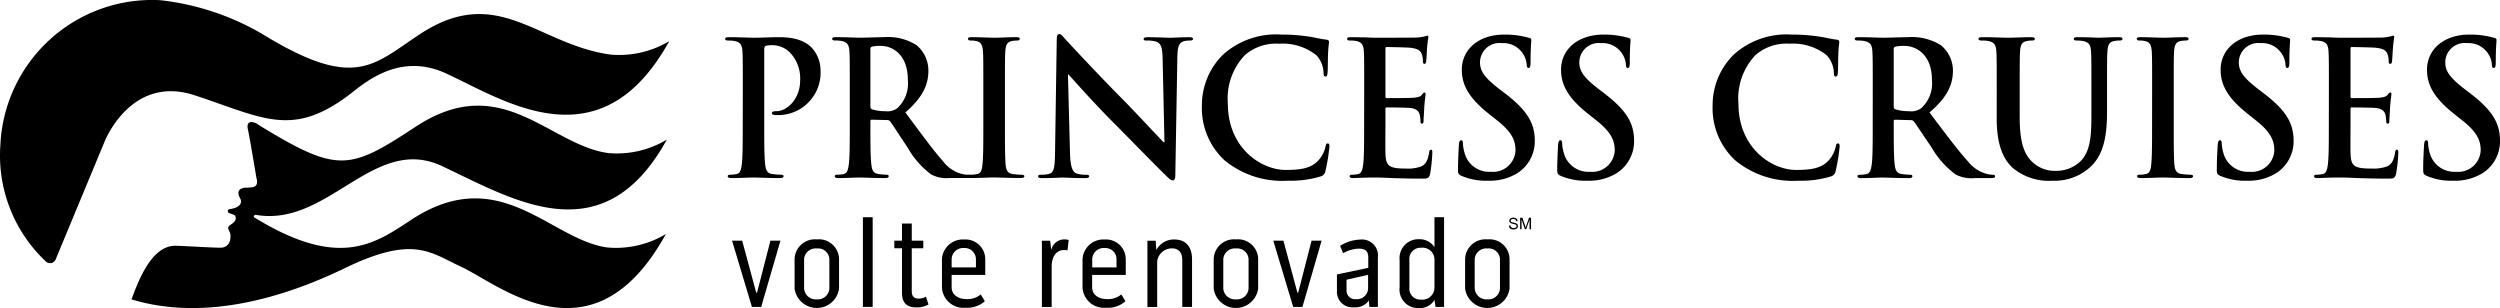
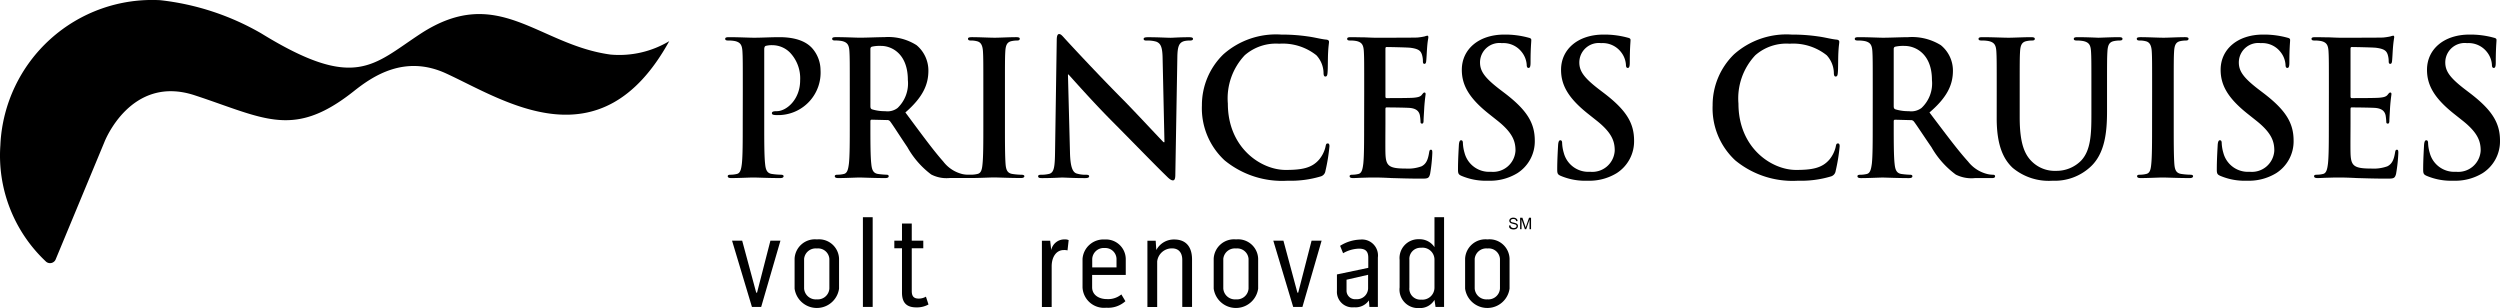
<svg xmlns="http://www.w3.org/2000/svg" viewBox="0 0 284 35" id="pcl-logo-cbn-pt">
  <title>Princess Cruises Logo (PT)</title>
-   <path d="M28.91,24.711c9.662,5.937,13.672,2.974,17.831.243C56.8,18.366,62.5,27.238,68.99,28.112a11,11,0,0,0,6.657-1.529c-8.288,15.039-18.879,5.741-23.289,3.708-3.483-1.6-5.361-3.614-13.178.168-6.832,3.314-15.874,6.063-24.163,3.573a.476.476,0,0,1-.07-.03c.957-2.646,2.441-6.123,5.011-6.083.748,0,4.841.271,5.269.209a1.049,1.049,0,0,0,.9-.8c.2-.888-.162-1.092-.2-1.381s.247-.374.483-.566c.387-.311.421-.543.337-.8-.076-.226-.6-.3-.771-.4s-.126-.4.152-.434c1.4-.185,1.325-.927,1.166-1.188-.574-1.037.175-1.176.547-1.242a5.22,5.22,0,0,0,.847-.049c.794-.143.444-1.047.444-1.047s-.779-4.689-.971-5.526c-.175-.771.219-1,.917-.7a.8.8,0,0,1,.193.119h0a.1.1,0,0,0,.013.017c9.132,5.612,10.377,5.228,17.966.245,9.776-6.408,15.12,2.1,21.855,3.012a10.99,10.99,0,0,0,6.652-1.533C68.511,29.014,58.385,22.706,50.2,18.862c-7.728-3.619-12.9,6.927-21.076,5.556C28.874,24.365,28.732,24.6,28.91,24.711Z" />
  <path d="M69.364,6.2c-8.275-1.117-12.8-8.126-21.629-2.341-5.377,3.529-7.4,6.486-18.04-.057A29.371,29.371,0,0,0,18.186.02,17.26,17.26,0,0,0,.048,16.355c0,.058-.006.116-.008.174A16.5,16.5,0,0,0,5.169,29.665a.694.694,0,0,0,.981.048.666.666,0,0,0,.154-.2l.1-.24,5.456-13.134s2.96-7.717,10.261-5.312c2.348.769,4.289,1.526,6.033,2.056,4.166,1.278,7.216,1.3,12.034-2.519C42.381,8.619,46,6.185,50.692,8.35c6.563,3.017,17.52,10.493,25.334-3.676A11.053,11.053,0,0,1,69.364,6.2Z" />
  <path d="M84.382,10.364c0-3.22,0-3.813-.04-4.491-.039-.72-.2-1.059-.851-1.207a3.838,3.838,0,0,0-.772-.063c-.218,0-.337-.043-.337-.191s.14-.19.436-.19c1.049,0,2.3.063,2.85.063.812,0,1.961-.063,2.872-.063,2.475,0,3.365.889,3.682,1.208a3.8,3.8,0,0,1,.99,2.519A4.824,4.824,0,0,1,88.7,13.066c-.119.008-.238.011-.358.009a2.63,2.63,0,0,1-.416-.021c-.1-.022-.237-.043-.237-.192,0-.169.138-.232.554-.232,1.109,0,2.653-1.335,2.653-3.494a4.237,4.237,0,0,0-1.168-3.177,2.833,2.833,0,0,0-1.98-.826,2.645,2.645,0,0,0-.772.084c-.1.043-.159.17-.159.4v8.47c0,1.948,0,3.622.1,4.532.06.594.178,1.059.773,1.143a7.744,7.744,0,0,0,1.009.085c.218,0,.317.064.317.17,0,.148-.158.212-.376.212-1.307,0-2.555-.064-3.069-.064-.455,0-1.7.064-2.5.064-.257,0-.4-.064-.4-.212,0-.106.08-.17.317-.17a3,3,0,0,0,.713-.085c.4-.084.5-.549.574-1.165.1-.888.1-2.562.1-4.51Z" />
  <path d="M121.551,17.352c.042,1.653.314,2.2.733,2.352a3.315,3.315,0,0,0,1.088.147c.23,0,.355.043.355.17,0,.169-.188.212-.481.212-1.36,0-2.2-.064-2.594-.064-.189,0-1.172.064-2.26.064-.272,0-.46-.021-.46-.212,0-.127.125-.17.335-.17a3.682,3.682,0,0,0,.941-.105c.544-.17.627-.784.648-2.626l.189-12.533c0-.424.062-.72.272-.72.23,0,.418.275.774.655.251.277,3.431,3.728,6.486,6.8,1.423,1.441,4.247,4.49,4.6,4.829h.106l-.21-9.508c-.021-1.293-.209-1.7-.711-1.907a3.405,3.405,0,0,0-1.109-.127c-.252,0-.335-.064-.335-.191,0-.169.23-.19.544-.19,1.088,0,2.092.063,2.532.063.23,0,1.025-.063,2.05-.063.272,0,.481.021.481.19,0,.127-.125.191-.376.191a2.292,2.292,0,0,0-.628.063c-.586.17-.753.615-.774,1.8l-.23,13.363c0,.466-.084.656-.272.656-.23,0-.481-.232-.712-.465-1.318-1.271-4-4.045-6.172-6.226-2.28-2.288-4.6-4.935-4.979-5.337h-.063Z" />
  <path d="M139.12,18.221a8.06,8.06,0,0,1-2.583-6.248,8.038,8.038,0,0,1,2.437-5.8,9,9,0,0,1,6.585-2.244,20.354,20.354,0,0,1,3.021.211c.792.106,1.459.3,2.084.36.229.02.312.127.312.255,0,.169-.062.423-.1,1.164-.042.7-.021,1.864-.063,2.287-.02.318-.062.487-.25.487-.166,0-.209-.169-.209-.466a3.042,3.042,0,0,0-.811-1.948,6.149,6.149,0,0,0-4.23-1.313A5.391,5.391,0,0,0,141.4,6.279a7.148,7.148,0,0,0-1.917,5.486c0,5.04,3.772,7.539,6.564,7.539,1.854,0,2.979-.212,3.813-1.187a3.525,3.525,0,0,0,.708-1.4c.063-.339.1-.423.271-.423.146,0,.187.147.187.317a20.465,20.465,0,0,1-.458,2.817.743.743,0,0,1-.542.615,11.892,11.892,0,0,1-3.75.486A10.305,10.305,0,0,1,139.12,18.221Z" />
  <path d="M154.973,10.364c0-3.22,0-3.813-.038-4.491-.038-.72-.191-1.059-.824-1.207a3.605,3.605,0,0,0-.748-.063c-.211,0-.325-.043-.325-.191s.134-.19.421-.19c.518,0,1.074.021,1.553.021.5.021.94.042,1.208.042.614,0,4.429,0,4.793-.021a6.735,6.735,0,0,0,.825-.127,1.712,1.712,0,0,1,.306-.084c.1,0,.115.084.115.19,0,.148-.094.4-.153,1.377-.019.211-.057,1.144-.1,1.4-.018.106-.057.233-.191.233s-.173-.106-.173-.3a2.469,2.469,0,0,0-.115-.763c-.134-.381-.325-.635-1.284-.761-.327-.043-2.339-.086-2.723-.086-.1,0-.135.064-.135.212v5.358c0,.148.02.232.135.232.422,0,2.627,0,3.067-.042.46-.042.748-.105.921-.317.134-.17.21-.275.307-.275.076,0,.134.043.134.169s-.077.465-.154,1.546c-.018.423-.077,1.271-.077,1.419,0,.169,0,.4-.172.4-.133,0-.173-.084-.173-.191a5.719,5.719,0,0,0-.076-.761c-.095-.424-.364-.742-1.074-.827-.364-.042-2.262-.063-2.722-.063-.1,0-.116.085-.116.212v1.672c0,.72-.018,2.668,0,3.283.039,1.461.346,1.778,2.3,1.778a4.428,4.428,0,0,0,1.8-.254c.5-.254.728-.7.862-1.566.039-.234.077-.318.212-.318.152,0,.152.169.152.38a18,18,0,0,1-.249,2.352c-.134.55-.3.55-1.035.55-1.437,0-2.492-.042-3.316-.063-.825-.043-1.419-.064-1.994-.064-.211,0-.633,0-1.093.021-.442,0-.94.043-1.323.043-.25,0-.384-.064-.384-.212,0-.106.077-.17.307-.17a2.859,2.859,0,0,0,.69-.085c.384-.084.479-.549.556-1.165.095-.888.095-2.562.095-4.51Z" />
  <path d="M166.028,19.978c-.334-.148-.4-.254-.4-.719,0-1.165.083-2.436.1-2.775.02-.317.083-.551.25-.551.188,0,.209.191.209.361a4.545,4.545,0,0,0,.188,1.08,2.881,2.881,0,0,0,2.985,2.139,2.551,2.551,0,0,0,2.791-2.286q.006-.064.009-.129c0-1.038-.314-2.011-2.046-3.388l-.961-.763c-2.3-1.821-3.09-3.3-3.09-5.019,0-2.33,1.921-4,4.823-4a10.016,10.016,0,0,1,2.777.359c.187.042.292.106.292.254,0,.275-.084.891-.084,2.542,0,.466-.062.635-.23.635-.146,0-.208-.127-.208-.381a2.6,2.6,0,0,0-.543-1.4A2.627,2.627,0,0,0,170.615,4.9a2.21,2.21,0,0,0-2.468,1.918,2.34,2.34,0,0,0-.017.264c0,.974.481,1.716,2.213,3.049l.585.445c2.526,1.927,3.424,3.389,3.424,5.4a4.284,4.284,0,0,1-1.963,3.685,5.963,5.963,0,0,1-3.319.868A7.115,7.115,0,0,1,166.028,19.978Z" />
  <path d="M177.3,19.978c-.333-.148-.4-.254-.4-.719,0-1.165.084-2.436.1-2.775.022-.317.084-.551.251-.551.188,0,.209.191.209.361a4.545,4.545,0,0,0,.188,1.08,2.881,2.881,0,0,0,2.985,2.139,2.551,2.551,0,0,0,2.791-2.286q.006-.064.009-.129c0-1.038-.313-2.011-2.046-3.388l-.961-.763c-2.3-1.821-3.09-3.3-3.09-5.019,0-2.33,1.921-4,4.823-4a10.016,10.016,0,0,1,2.777.359c.187.042.292.106.292.254,0,.275-.084.891-.084,2.542,0,.466-.063.635-.23.635-.145,0-.209-.127-.209-.381a2.584,2.584,0,0,0-.541-1.4A2.635,2.635,0,0,0,181.886,4.9a2.209,2.209,0,0,0-2.459,1.927,2.424,2.424,0,0,0-.016.255c0,.974.48,1.716,2.213,3.049l.584.445c2.526,1.927,3.424,3.389,3.424,5.4a4.289,4.289,0,0,1-1.962,3.685,5.96,5.96,0,0,1-3.32.868A7.13,7.13,0,0,1,177.3,19.978Z" />
  <path d="M252.229,19.978c-.334-.148-.4-.254-.4-.719,0-1.165.084-2.436.1-2.775.021-.317.083-.551.25-.551.189,0,.209.191.209.361a4.545,4.545,0,0,0,.188,1.08,2.881,2.881,0,0,0,2.985,2.139,2.551,2.551,0,0,0,2.791-2.286q.006-.064.009-.129c0-1.038-.314-2.011-2.046-3.388l-.96-.763c-2.3-1.821-3.091-3.3-3.091-5.019,0-2.33,1.922-4,4.823-4a10.023,10.023,0,0,1,2.778.359c.186.042.292.106.292.254,0,.275-.084.891-.084,2.542,0,.466-.063.635-.23.635-.146,0-.209-.127-.209-.381a2.579,2.579,0,0,0-.543-1.4A2.627,2.627,0,0,0,256.816,4.9a2.21,2.21,0,0,0-2.468,1.918,2.34,2.34,0,0,0-.017.264c0,.974.481,1.716,2.214,3.049l.584.445c2.527,1.927,3.424,3.389,3.424,5.4a4.284,4.284,0,0,1-1.963,3.685,5.963,5.963,0,0,1-3.319.868A7.115,7.115,0,0,1,252.229,19.978Z" />
  <path d="M275.672,19.978c-.333-.148-.4-.254-.4-.719,0-1.165.084-2.436.1-2.775.022-.317.084-.551.251-.551.188,0,.209.191.209.361a4.545,4.545,0,0,0,.188,1.08,2.881,2.881,0,0,0,2.985,2.139,2.551,2.551,0,0,0,2.791-2.286q.006-.064.009-.129c0-1.038-.313-2.011-2.046-3.388l-.961-.763c-2.3-1.821-3.09-3.3-3.09-5.019,0-2.33,1.921-4,4.823-4a10.038,10.038,0,0,1,2.78.359c.187.042.292.106.292.254,0,.275-.084.891-.084,2.542,0,.466-.063.635-.229.635-.146,0-.209-.127-.209-.381a2.586,2.586,0,0,0-.542-1.4A2.635,2.635,0,0,0,280.263,4.9,2.21,2.21,0,0,0,277.8,6.816a2.357,2.357,0,0,0-.017.265c0,.974.479,1.716,2.213,3.049l.584.445C283.1,12.5,284,13.964,284,15.975a4.287,4.287,0,0,1-1.961,3.685,5.96,5.96,0,0,1-3.32.868A7.133,7.133,0,0,1,275.672,19.978Z" />
  <path d="M197.128,18.221a8.073,8.073,0,0,1-2.574-6.248,8.059,8.059,0,0,1,2.429-5.8,8.953,8.953,0,0,1,6.562-2.244,20.22,20.22,0,0,1,3.011.211c.788.106,1.453.3,2.075.36.23.02.312.127.312.255,0,.169-.062.423-.1,1.164-.041.7-.02,1.864-.061,2.287-.021.318-.063.487-.25.487-.166,0-.207-.169-.207-.466a3.054,3.054,0,0,0-.81-1.948A6.11,6.11,0,0,0,203.3,4.966a5.35,5.35,0,0,0-3.9,1.313,7.163,7.163,0,0,0-1.912,5.486c0,5.04,3.76,7.539,6.541,7.539,1.848,0,2.97-.212,3.8-1.187a3.569,3.569,0,0,0,.7-1.4c.062-.339.1-.423.27-.423.145,0,.187.147.187.317a20.312,20.312,0,0,1-.457,2.817.745.745,0,0,1-.539.615,11.818,11.818,0,0,1-3.738.486A10.249,10.249,0,0,1,197.128,18.221Z" />
  <path d="M212.744,10.364c0-3.22,0-3.813-.04-4.491-.041-.72-.2-1.059-.87-1.207a4,4,0,0,0-.788-.063c-.222,0-.343-.043-.343-.191s.141-.19.444-.19c1.07,0,2.343.063,2.767.063.687,0,2.223-.063,2.849-.063a6.214,6.214,0,0,1,3.717.911,3.724,3.724,0,0,1,1.373,2.9c0,1.566-.627,3.008-2.666,4.744,1.8,2.372,3.191,4.257,4.384,5.57a3.972,3.972,0,0,0,2.262,1.44,2.981,2.981,0,0,0,.565.063c.162,0,.243.064.243.17,0,.169-.141.212-.385.212h-1.918a3.932,3.932,0,0,1-2.161-.4,10.021,10.021,0,0,1-2.766-3.115c-.808-1.165-1.738-2.6-2-2.922a.412.412,0,0,0-.364-.149L215.29,13.6c-.1,0-.163.042-.163.169v.3c0,1.97,0,3.644.1,4.532.062.616.183,1.081.788,1.165a8.873,8.873,0,0,0,.99.085c.162,0,.243.064.243.17,0,.148-.142.212-.405.212-1.172,0-2.666-.064-2.969-.064-.384,0-1.657.064-2.463.064-.264,0-.405-.064-.405-.212,0-.106.08-.17.323-.17a3.121,3.121,0,0,0,.727-.085c.4-.084.5-.549.585-1.165.1-.888.1-2.562.1-4.51Zm2.382,1.673c0,.232.041.317.183.381a5.076,5.076,0,0,0,1.534.212,1.947,1.947,0,0,0,1.436-.361,3.814,3.814,0,0,0,1.19-3.176c0-3.007-1.9-3.876-3.091-3.876a4.217,4.217,0,0,0-1.069.085c-.142.042-.183.128-.183.3Z" />
  <path d="M226.828,10.364c0-3.22,0-3.813-.041-4.491-.042-.72-.205-1.059-.878-1.207a4.126,4.126,0,0,0-.8-.063c-.225,0-.347-.043-.347-.191s.142-.19.449-.19c1.081,0,2.368.063,2.981.063.49,0,1.776-.063,2.512-.063.3,0,.449.042.449.19s-.124.191-.327.191a3.021,3.021,0,0,0-.592.063c-.552.106-.715.467-.756,1.207-.04.678-.04,1.271-.04,4.491v2.964c0,3.071.591,4.363,1.591,5.211a3.69,3.69,0,0,0,2.552.868,3.918,3.918,0,0,0,2.819-1.144c1.122-1.165,1.183-3.071,1.183-5.252V10.364c0-3.22,0-3.813-.041-4.491-.041-.72-.2-1.059-.877-1.207a3.93,3.93,0,0,0-.735-.063c-.224,0-.347-.043-.347-.191s.143-.19.429-.19c1.04,0,2.327.063,2.347.063.246,0,1.532-.063,2.329-.063.285,0,.427.042.427.19s-.122.191-.367.191a3.1,3.1,0,0,0-.592.063c-.551.106-.714.467-.754,1.207-.043.678-.043,1.271-.043,4.491V12.63c0,2.35-.224,4.849-1.939,6.375a5.951,5.951,0,0,1-4.247,1.524,6.4,6.4,0,0,1-4.532-1.461c-1.042-.974-1.816-2.542-1.816-5.612Z" />
  <path d="M244.481,10.364c0-3.22,0-3.813-.039-4.491-.04-.72-.238-1.079-.674-1.186a2.676,2.676,0,0,0-.713-.084c-.2,0-.316-.043-.316-.212,0-.127.158-.169.475-.169.751,0,2,.063,2.574.063.5,0,1.663-.063,2.414-.063.258,0,.416.042.416.169,0,.169-.118.212-.316.212a3.212,3.212,0,0,0-.594.063c-.535.106-.693.467-.732,1.207-.04.678-.04,1.271-.04,4.491v3.723c0,2.054,0,3.727.079,4.638.06.572.2.953.792,1.037a7.774,7.774,0,0,0,1.01.085c.217,0,.316.064.316.17,0,.148-.159.212-.376.212-1.306,0-2.553-.064-3.089-.064-.456,0-1.7.064-2.494.064-.257,0-.4-.064-.4-.212,0-.106.079-.17.315-.17a3,3,0,0,0,.713-.085c.4-.084.515-.444.574-1.058.1-.89.1-2.563.1-4.617Z" />
  <path d="M264.561,10.364c0-3.22,0-3.813-.039-4.491-.039-.72-.2-1.059-.84-1.207a3.74,3.74,0,0,0-.762-.063c-.215,0-.332-.043-.332-.191s.136-.19.43-.19c.526,0,1.094.021,1.582.021.508.021.956.042,1.231.042.624,0,4.511,0,4.881-.021a6.783,6.783,0,0,0,.84-.127,1.9,1.9,0,0,1,.313-.084c.1,0,.118.084.118.19a13.72,13.72,0,0,0-.157,1.377c-.02.211-.059,1.144-.1,1.4-.019.106-.058.233-.195.233s-.176-.106-.176-.3a2.5,2.5,0,0,0-.116-.763c-.138-.381-.333-.635-1.309-.761-.332-.043-2.383-.086-2.773-.086-.1,0-.137.064-.137.212v5.358c0,.148.02.232.137.232.429,0,2.675,0,3.124-.042.469-.042.761-.105.938-.317.136-.17.214-.275.312-.275.079,0,.137.043.137.169s-.078.465-.157,1.546c-.019.423-.078,1.271-.078,1.419,0,.169,0,.4-.175.4-.137,0-.176-.084-.176-.191a5.9,5.9,0,0,0-.079-.761c-.1-.424-.371-.742-1.092-.827-.371-.042-2.305-.063-2.774-.063-.1,0-.117.085-.117.212v1.672c0,.72-.02,2.668,0,3.283.039,1.461.351,1.778,2.343,1.778a4.591,4.591,0,0,0,1.837-.254c.507-.254.741-.7.879-1.566.038-.234.077-.318.213-.318.158,0,.158.169.158.38a18.011,18.011,0,0,1-.255,2.352c-.136.55-.313.55-1.055.55-1.465,0-2.539-.042-3.379-.063-.84-.043-1.444-.064-2.031-.064-.214,0-.644,0-1.112.021-.45,0-.957.043-1.348.043-.254,0-.391-.064-.391-.212,0-.106.078-.17.312-.17a2.947,2.947,0,0,0,.7-.085c.391-.084.487-.549.565-1.165.1-.888.1-2.562.1-4.51Z" />
  <path d="M116.043,19.851a7.774,7.774,0,0,1-1.01-.085c-.594-.084-.732-.465-.792-1.037-.079-.911-.079-2.584-.079-4.638V10.364c0-3.22,0-3.813.039-4.491.04-.74.2-1.1.733-1.207a3.192,3.192,0,0,1,.593-.063c.2,0,.318-.043.318-.212,0-.127-.159-.169-.416-.169-.753,0-1.921.063-2.415.063-.575,0-1.822-.063-2.575-.063-.316,0-.475.042-.475.169,0,.169.12.212.318.212a2.669,2.669,0,0,1,.712.084c.436.107.633.466.673,1.186.04.678.04,1.271.04,4.491v3.723c0,2.054,0,3.727-.1,4.617-.059.614-.178.974-.574,1.058a3.009,3.009,0,0,1-.627.081h-.537a3.006,3.006,0,0,1-.5-.059,3.886,3.886,0,0,1-2.218-1.44c-1.168-1.313-2.534-3.2-4.3-5.57,2-1.736,2.614-3.178,2.614-4.744a3.745,3.745,0,0,0-1.347-2.9,6,6,0,0,0-3.643-.911c-.614,0-2.118.063-2.791.063-.416,0-1.663-.063-2.712-.063-.3,0-.436.042-.436.19s.118.191.336.191a3.854,3.854,0,0,1,.773.063c.653.148.812.487.851,1.207.039.678.039,1.271.039,4.491v3.726c0,1.948,0,3.622-.1,4.51-.079.616-.179,1.081-.575,1.165a3,3,0,0,1-.712.085c-.237,0-.317.064-.317.169,0,.149.139.213.4.213.792,0,2.039-.064,2.416-.064.3,0,1.761.064,2.909.064.258,0,.4-.064.4-.213,0-.1-.078-.169-.237-.169a8.541,8.541,0,0,1-.97-.085c-.594-.084-.713-.549-.772-1.165-.1-.888-.1-2.562-.1-4.532v-.3c0-.127.059-.169.158-.169l1.722.042a.4.4,0,0,1,.357.149c.257.317,1.168,1.757,1.96,2.922a9.933,9.933,0,0,0,2.712,3.113,3.8,3.8,0,0,0,2.118.4h2.5c.792,0,2.039-.064,2.5-.064.535,0,1.781.064,3.088.064.218,0,.376-.064.376-.213C116.359,19.915,116.26,19.851,116.043,19.851ZM100.555,12.63a4.885,4.885,0,0,1-1.5-.212c-.138-.064-.178-.149-.178-.381V5.6c0-.168.04-.254.178-.3a4.062,4.062,0,0,1,1.049-.085c1.169,0,3.029.869,3.029,3.876a3.855,3.855,0,0,1-1.168,3.176A1.88,1.88,0,0,1,100.555,12.63Z" />
  <path d="M85.906,33.246H86l1.52-5.91h1.14l-2.19,7.53h-1.05l-2.26-7.53h1.15Z" />
  <path d="M95.316,29.386v3.4a2.549,2.549,0,0,1-5.05,0v-3.4a2.313,2.313,0,0,1,2.54-2.19A2.282,2.282,0,0,1,95.316,29.386Zm-1.1.02a1.284,1.284,0,0,0-1.42-1.18,1.318,1.318,0,0,0-1.45,1.18v3.37a1.33,1.33,0,0,0,1.45,1.23,1.314,1.314,0,0,0,1.42-1.23Z" />
  <path d="M98.026,24.676h1.11v10.19h-1.11Z" />
  <path d="M105.186,33.7l.29.89a2.7,2.7,0,0,1-1.37.33c-1.03,0-1.64-.44-1.64-1.68V28.2h-.87v-.86h.87v-1.95h1.11v1.95h1.31v.86h-1.31v4.86c0,.64.27.86.8.86A1.6,1.6,0,0,0,105.186,33.7Z" />
-   <path d="M111.416,33.446l.46.77a2.924,2.924,0,0,1-2.17.74,2.439,2.439,0,0,1-2.7-2.3v-3.25a2.384,2.384,0,0,1,2.53-2.2,2.248,2.248,0,0,1,2.39,2.2v1.83h-3.82v1.4c0,.9.81,1.34,1.67,1.34A2.339,2.339,0,0,0,111.416,33.446Zm-3.31-4.01v.94h2.76v-.97a1.276,1.276,0,0,0-1.34-1.23A1.308,1.308,0,0,0,108.106,29.436Z" />
  <path d="M121.4,27.276l-.13,1.17a1.431,1.431,0,0,0-.43-.04c-.84,0-1.37.78-1.37,1.85v4.62h-1.11v-7.53h.94l.12,1.06a1.52,1.52,0,0,1,1.52-1.21A.994.994,0,0,1,121.4,27.276Z" />
  <path d="M127.386,33.446l.46.77a2.924,2.924,0,0,1-2.17.74,2.439,2.439,0,0,1-2.7-2.3v-3.25a2.381,2.381,0,0,1,2.52-2.2,2.248,2.248,0,0,1,2.39,2.2v1.83h-3.82v1.4c0,.9.81,1.34,1.67,1.34A2.35,2.35,0,0,0,127.386,33.446Zm-3.31-4.01v.94h2.76v-.97a1.27,1.27,0,0,0-1.34-1.23A1.308,1.308,0,0,0,124.076,29.436Z" />
  <path d="M135.416,29.476v5.39h-1.11v-5.34c0-.84-.43-1.31-1.15-1.31a1.675,1.675,0,0,0-1.7,1.48v5.18h-1.11v-7.53h.94l.07,1.06a2.253,2.253,0,0,1,2.04-1.2C134.706,27.206,135.416,28.016,135.416,29.476Z" />
  <path d="M142.926,29.386v3.4a2.549,2.549,0,0,1-5.05,0v-3.4a2.313,2.313,0,0,1,2.54-2.19A2.282,2.282,0,0,1,142.926,29.386Zm-1.09.02a1.289,1.289,0,0,0-1.42-1.18,1.318,1.318,0,0,0-1.45,1.18v3.37a1.33,1.33,0,0,0,1.45,1.23,1.314,1.314,0,0,0,1.42-1.23Z" />
  <path d="M147.386,33.246h.09l1.52-5.91h1.14l-2.18,7.53h-1.05l-2.26-7.53h1.15Z" />
  <path d="M156.526,29.256v5.61h-.96l-.06-.74a1.835,1.835,0,0,1-1.67.78,1.762,1.762,0,0,1-1.96-1.86v-1.87l3.56-.75v-1.15c0-.75-.34-1.03-1.06-1.03a3.811,3.811,0,0,0-1.8.52l-.34-.84a4.561,4.561,0,0,1,2.29-.71A1.816,1.816,0,0,1,156.526,29.256Zm-1.11,1.96-2.45.56v1.24a.971.971,0,0,0,1.08.97,1.261,1.261,0,0,0,1.37-1.23Z" />
  <path d="M162.956,24.676h1.09v10.19h-.97l-.12-.8a1.9,1.9,0,0,1-1.73.93,2.105,2.105,0,0,1-2.23-2.35v-3.12a2.139,2.139,0,0,1,2.23-2.35,2.017,2.017,0,0,1,1.73.9Zm0,4.83a1.356,1.356,0,0,0-1.52-1.36,1.263,1.263,0,0,0-1.33,1.36v3.17a1.245,1.245,0,0,0,1.34,1.36,1.369,1.369,0,0,0,1.51-1.34v-3.19Z" />
  <path d="M171.486,29.386v3.4a2.549,2.549,0,0,1-5.05,0v-3.4a2.313,2.313,0,0,1,2.54-2.19A2.277,2.277,0,0,1,171.486,29.386Zm-1.09.02a1.284,1.284,0,0,0-1.42-1.18,1.318,1.318,0,0,0-1.45,1.18v3.37a1.33,1.33,0,0,0,1.45,1.23,1.314,1.314,0,0,0,1.42-1.23Z" />
  <path d="M171.426,25.616l.16-.01a.5.5,0,0,0,.05.16.268.268,0,0,0,.13.1.448.448,0,0,0,.2.04.431.431,0,0,0,.17-.03.242.242,0,0,0,.11-.08.21.21,0,0,0,.04-.11.15.15,0,0,0-.04-.11.228.228,0,0,0-.12-.08c-.03-.01-.11-.03-.23-.06a1.87,1.87,0,0,1-.25-.08.333.333,0,0,1-.14-.12.3.3,0,0,1-.05-.16.279.279,0,0,1,.06-.18.417.417,0,0,1,.16-.13.605.605,0,0,1,.24-.04.618.618,0,0,1,.25.05.391.391,0,0,1,.17.14.361.361,0,0,1,.06.2l-.16.01a.31.31,0,0,0-.09-.19.471.471,0,0,0-.46,0,.162.162,0,0,0-.07.14.166.166,0,0,0,.05.12.653.653,0,0,0,.26.09,2.009,2.009,0,0,1,.29.08.386.386,0,0,1,.17.13.29.29,0,0,1,.05.18.386.386,0,0,1-.06.2.391.391,0,0,1-.17.14.655.655,0,0,1-.25.05.853.853,0,0,1-.3-.05.471.471,0,0,1-.19-.15A1,1,0,0,1,171.426,25.616Z" />
  <path d="M172.686,26.036v-1.3h.26l.31.92c.03.09.05.15.06.19.01-.05.04-.12.07-.21l.31-.9h.23v1.3h-.17v-1.09l-.38,1.09h-.15l-.38-1.11v1.11Z" />
</svg>